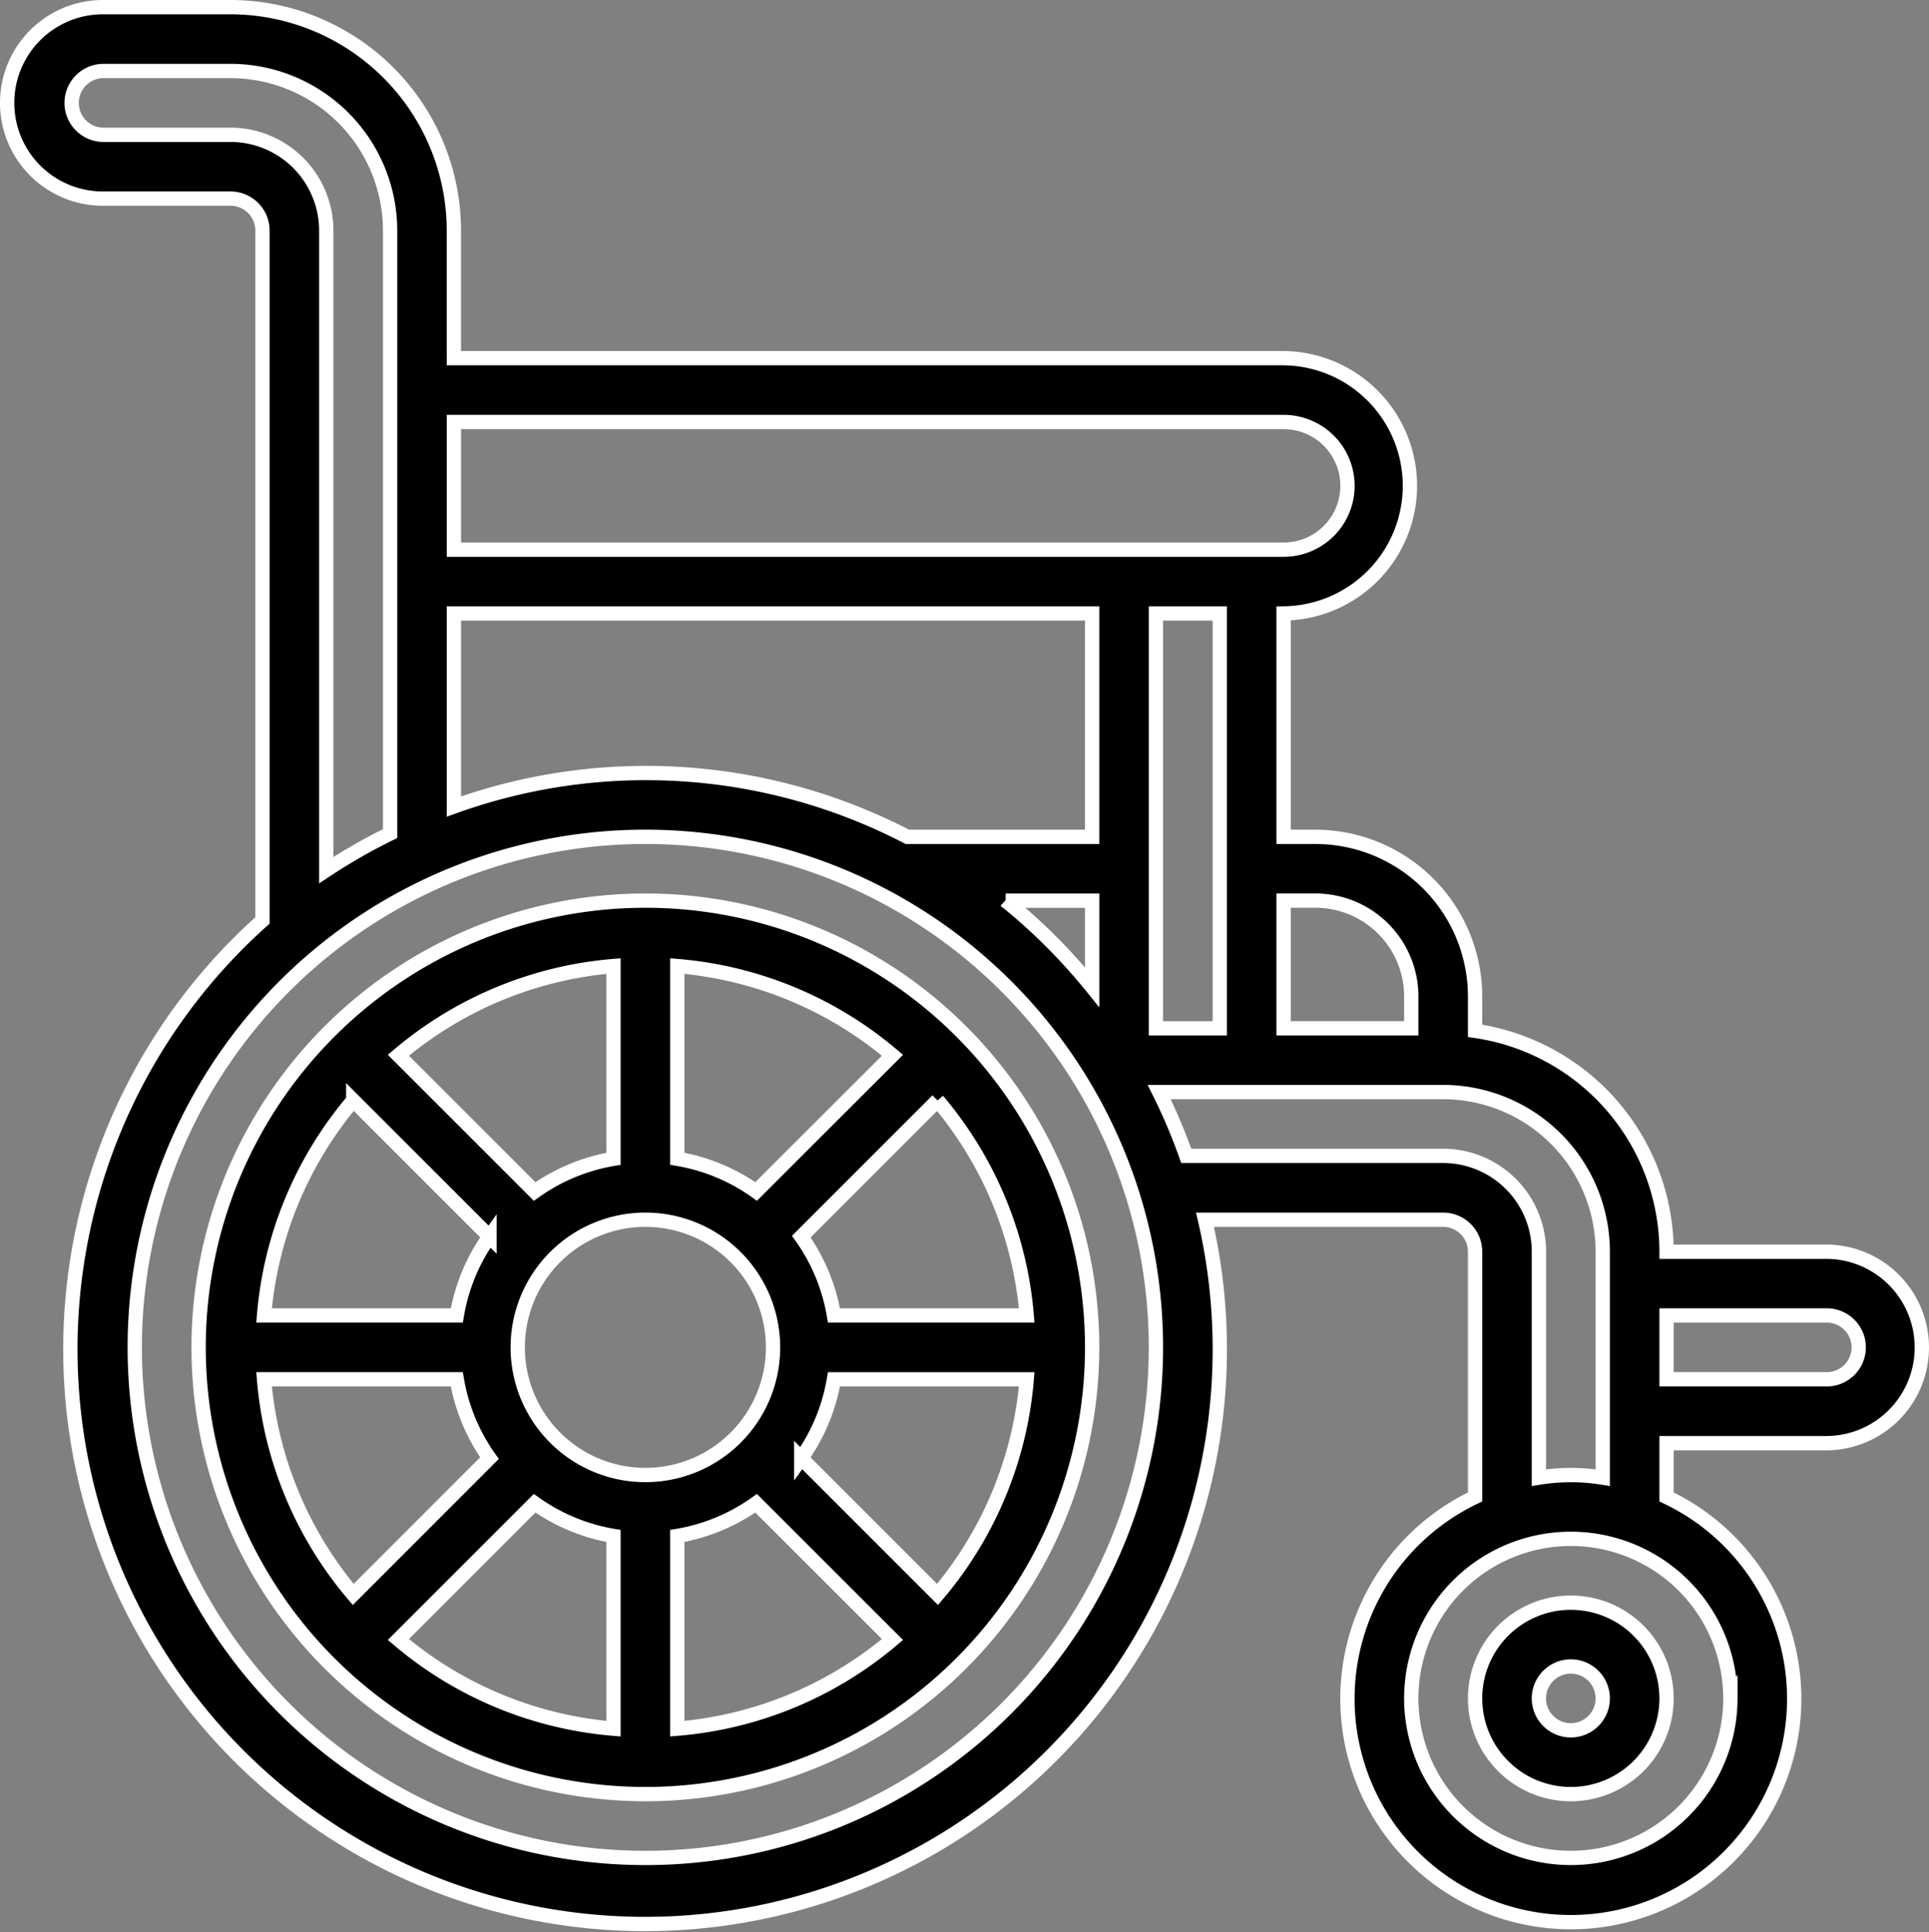
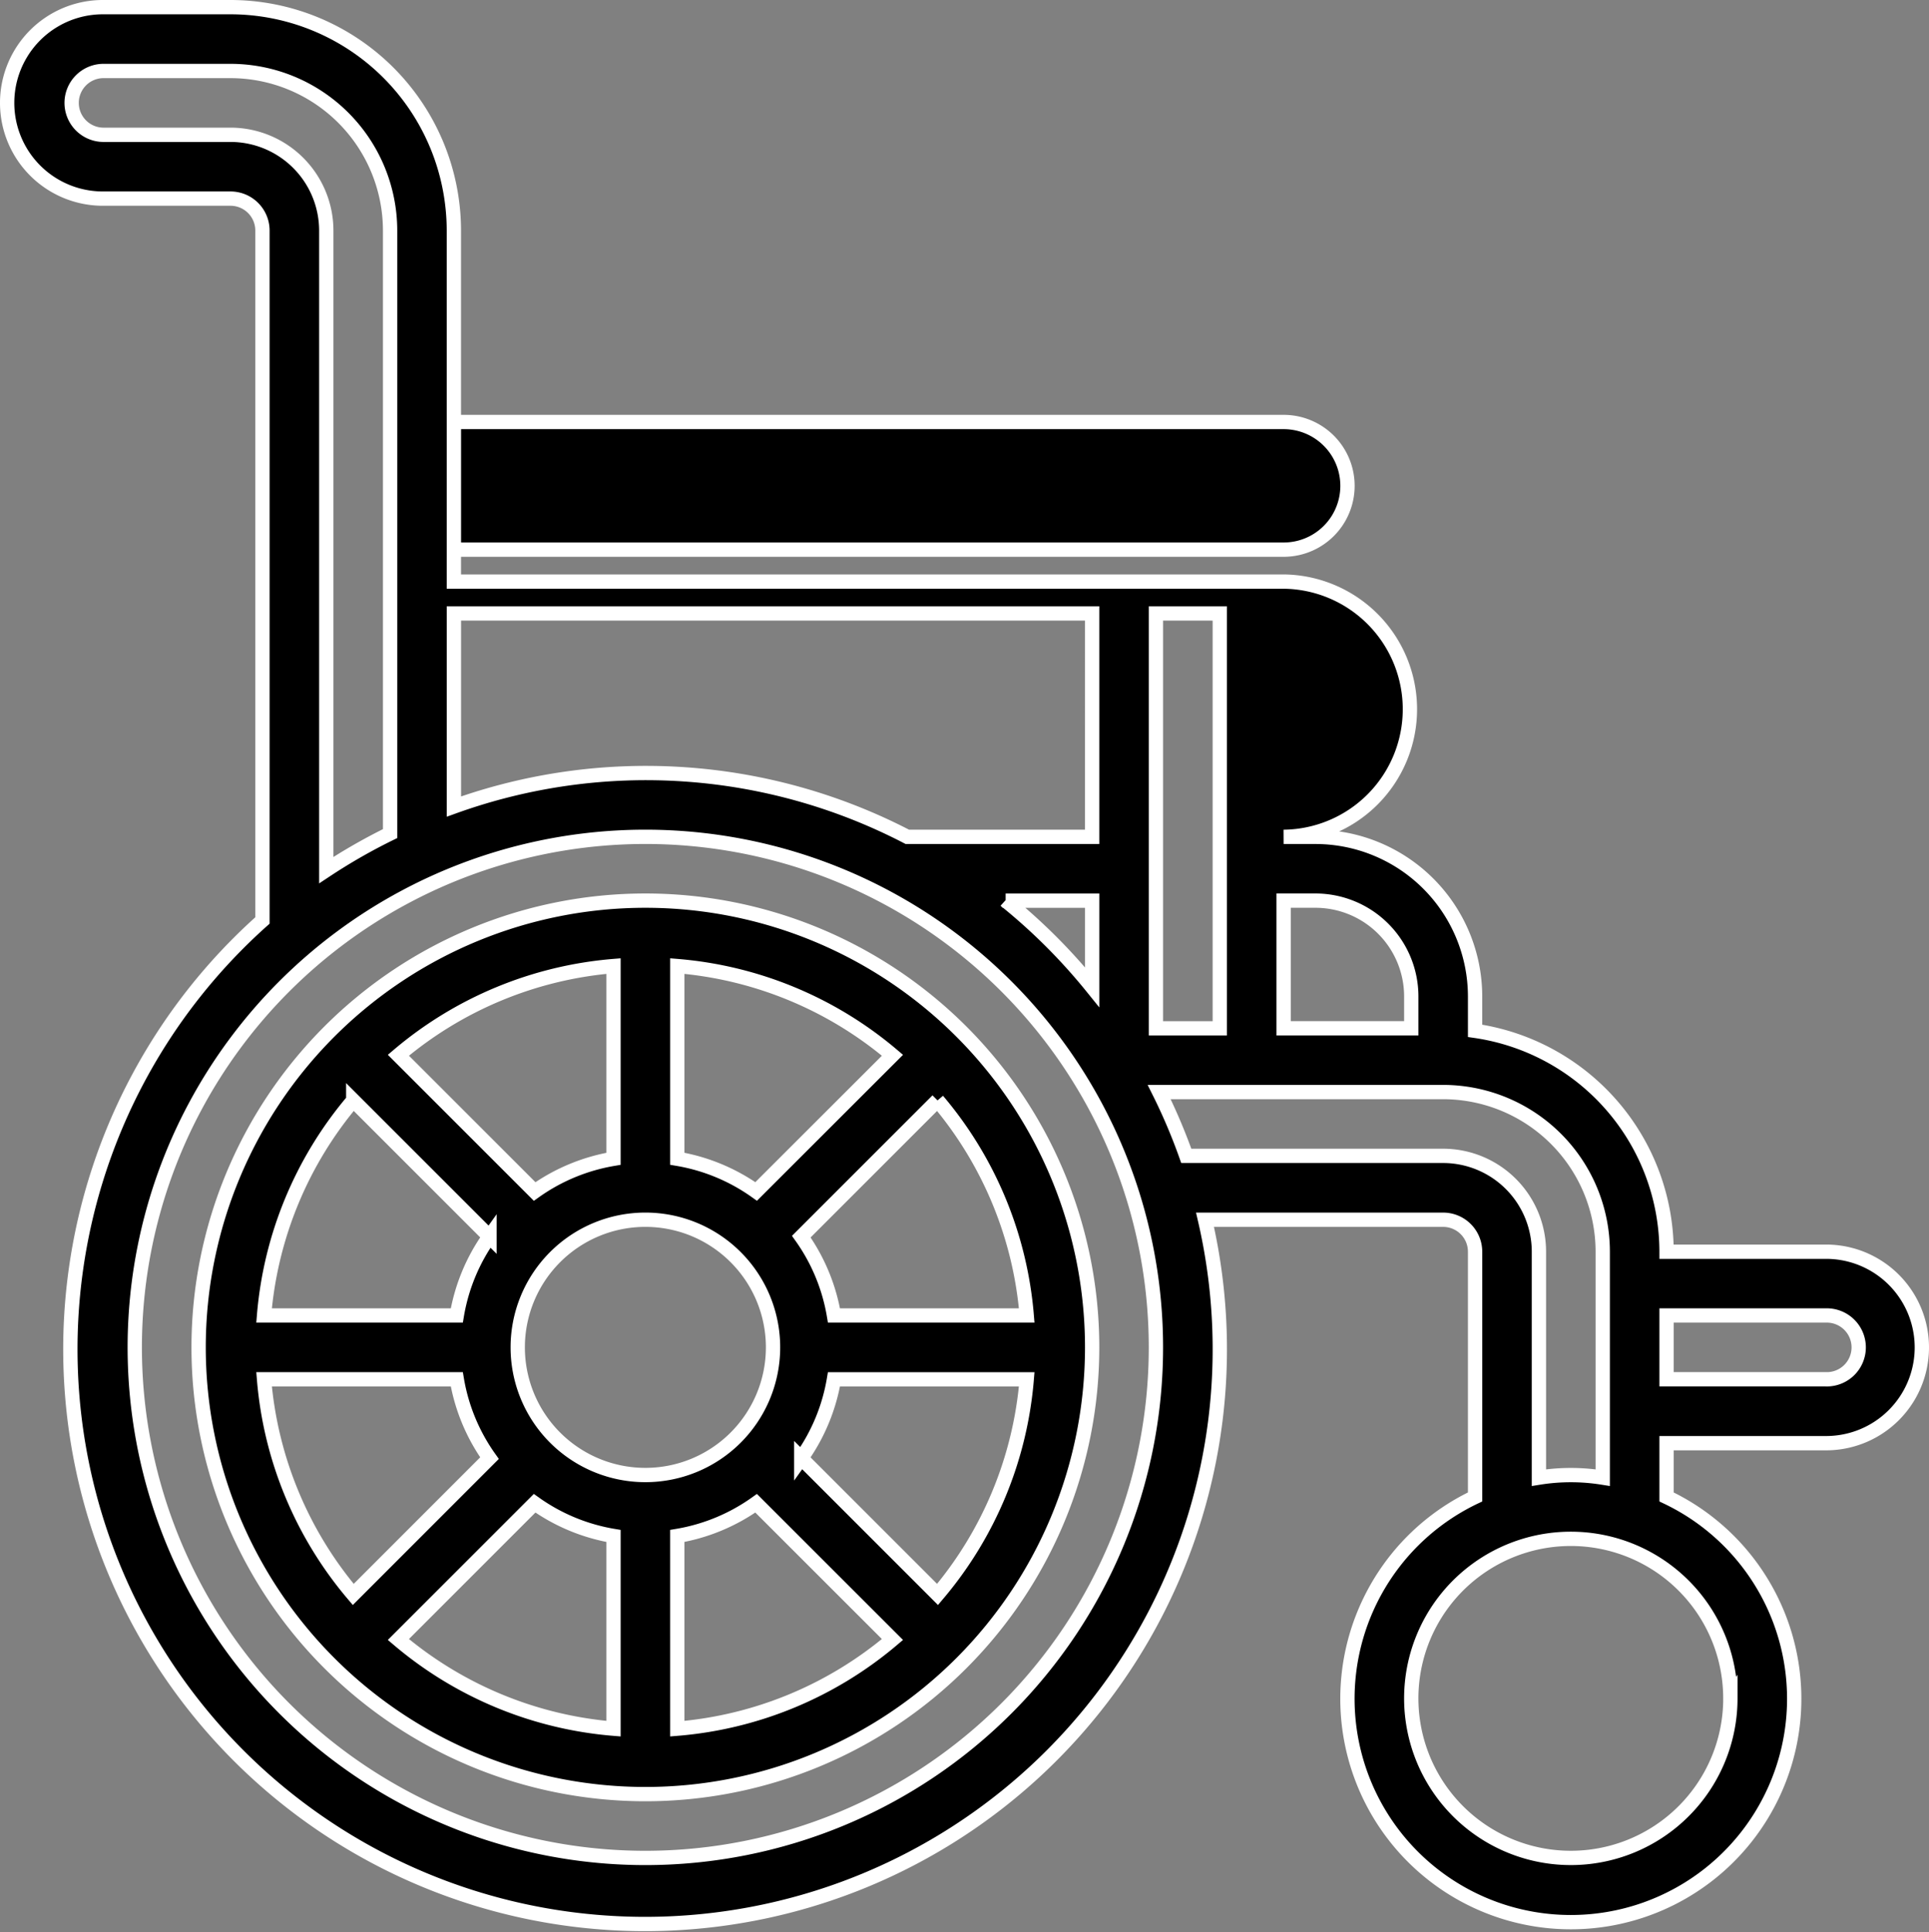
<svg xmlns="http://www.w3.org/2000/svg" width="134.839" height="135.073" viewBox="0 0 134.839 135.073">
  <rect x="0" y="0" width="134.839" height="135.073" fill="#808080" stroke="none" />
  <g id="wheel_chair" data-name="wheel chair" transform="translate(-1.5 -1.5)">
    <path id="Path_51" data-name="Path 51" d="M39.229,30A31.229,31.229,0,1,0,70.458,61.229,31.229,31.229,0,0,0,39.229,30ZM59.65,78.5l-9.524-9.524a13.3,13.3,0,0,0,2.285-5.512H65.884A26.63,26.63,0,0,1,59.65,78.5ZM12.574,63.46H26.047a13.3,13.3,0,0,0,2.285,5.512L18.808,78.5A26.63,26.63,0,0,1,12.574,63.46Zm6.234-19.5,9.524,9.524A13.3,13.3,0,0,0,26.047,59H12.574a26.63,26.63,0,0,1,6.234-15.036Zm28.164,6.369a13.3,13.3,0,0,0-5.512-2.285V34.574A26.63,26.63,0,0,1,56.5,40.809Zm1.18,10.9a8.923,8.923,0,1,1-8.923-8.923A8.923,8.923,0,0,1,48.152,61.229ZM37,48.047a13.3,13.3,0,0,0-5.512,2.285l-9.524-9.524A26.63,26.63,0,0,1,37,34.574ZM31.486,72.126A13.3,13.3,0,0,0,37,74.412V87.884A26.63,26.63,0,0,1,21.963,81.65Zm9.973,2.285a13.3,13.3,0,0,0,5.512-2.285L56.5,81.65A26.63,26.63,0,0,1,41.46,87.884ZM52.412,59a13.3,13.3,0,0,0-2.285-5.512l9.524-9.524A26.63,26.63,0,0,1,65.884,59Z" transform="translate(7.384 34.458)" stroke="#fff" stroke-width="1" />
-     <path id="Path_52" data-name="Path 52" d="M54.692,65.384a6.692,6.692,0,1,1,6.692-6.692,6.692,6.692,0,0,1-6.692,6.692Zm0-8.923a2.231,2.231,0,1,0,2.231,2.231,2.231,2.231,0,0,0-2.231-2.231Z" transform="translate(56.61 61.533)" stroke="#fff" stroke-width="1" />
-     <path id="Path_53" data-name="Path 53" d="M129.147,89H117.994A15.625,15.625,0,0,0,104.61,73.559V71.15A11.166,11.166,0,0,0,93.457,60H91.226V44.382a8.923,8.923,0,0,0,0-17.845h-58V17.615A15.632,15.632,0,0,0,17.615,2H8.692a6.692,6.692,0,0,0,0,13.384h8.923a2.234,2.234,0,0,1,2.231,2.231v48.23a40.174,40.174,0,1,0,65.886,20.92h16.648A2.234,2.234,0,0,1,104.61,89v17.143a15.615,15.615,0,1,0,13.384,0v-3.759h11.153a6.692,6.692,0,1,0,0-13.384ZM93.457,64.458a6.7,6.7,0,0,1,6.692,6.692v2.231H91.226V64.458ZM33.229,31h58a4.461,4.461,0,1,1,0,8.923h-58Zm38.566,33.46h6.048v6.048a40.455,40.455,0,0,0-6.048-6.048Zm14.97-20.076v29H82.3v-29Zm-8.923,0V60H64.924a39.639,39.639,0,0,0-31.695-2.119v-13.5ZM17.615,10.923H8.692a2.231,2.231,0,0,1,0-4.461h8.923A11.166,11.166,0,0,1,28.768,17.615V59.772a40.18,40.18,0,0,0-4.461,2.553V17.615A6.7,6.7,0,0,0,17.615,10.923Zm29,120.455A35.69,35.69,0,1,1,82.3,95.687,35.69,35.69,0,0,1,46.613,131.378ZM102.379,82.3H84.422a39.856,39.856,0,0,0-1.894-4.461h19.851A11.166,11.166,0,0,1,113.533,89v15.793a14.06,14.06,0,0,0-4.461,0V89A6.7,6.7,0,0,0,102.379,82.3Zm20.076,37.921A11.153,11.153,0,1,1,111.3,109.071a11.153,11.153,0,0,1,11.153,11.153Zm6.692-22.307H117.994V93.457h11.153a2.231,2.231,0,1,1,0,4.461Z" transform="translate(0 0)" stroke="#fff" stroke-width="1" />
+     <path id="Path_53" data-name="Path 53" d="M129.147,89H117.994A15.625,15.625,0,0,0,104.61,73.559V71.15A11.166,11.166,0,0,0,93.457,60H91.226a8.923,8.923,0,0,0,0-17.845h-58V17.615A15.632,15.632,0,0,0,17.615,2H8.692a6.692,6.692,0,0,0,0,13.384h8.923a2.234,2.234,0,0,1,2.231,2.231v48.23a40.174,40.174,0,1,0,65.886,20.92h16.648A2.234,2.234,0,0,1,104.61,89v17.143a15.615,15.615,0,1,0,13.384,0v-3.759h11.153a6.692,6.692,0,1,0,0-13.384ZM93.457,64.458a6.7,6.7,0,0,1,6.692,6.692v2.231H91.226V64.458ZM33.229,31h58a4.461,4.461,0,1,1,0,8.923h-58Zm38.566,33.46h6.048v6.048a40.455,40.455,0,0,0-6.048-6.048Zm14.97-20.076v29H82.3v-29Zm-8.923,0V60H64.924a39.639,39.639,0,0,0-31.695-2.119v-13.5ZM17.615,10.923H8.692a2.231,2.231,0,0,1,0-4.461h8.923A11.166,11.166,0,0,1,28.768,17.615V59.772a40.18,40.18,0,0,0-4.461,2.553V17.615A6.7,6.7,0,0,0,17.615,10.923Zm29,120.455A35.69,35.69,0,1,1,82.3,95.687,35.69,35.69,0,0,1,46.613,131.378ZM102.379,82.3H84.422a39.856,39.856,0,0,0-1.894-4.461h19.851A11.166,11.166,0,0,1,113.533,89v15.793a14.06,14.06,0,0,0-4.461,0V89A6.7,6.7,0,0,0,102.379,82.3Zm20.076,37.921A11.153,11.153,0,1,1,111.3,109.071a11.153,11.153,0,0,1,11.153,11.153Zm6.692-22.307H117.994V93.457h11.153a2.231,2.231,0,1,1,0,4.461Z" transform="translate(0 0)" stroke="#fff" stroke-width="1" />
  </g>
</svg>